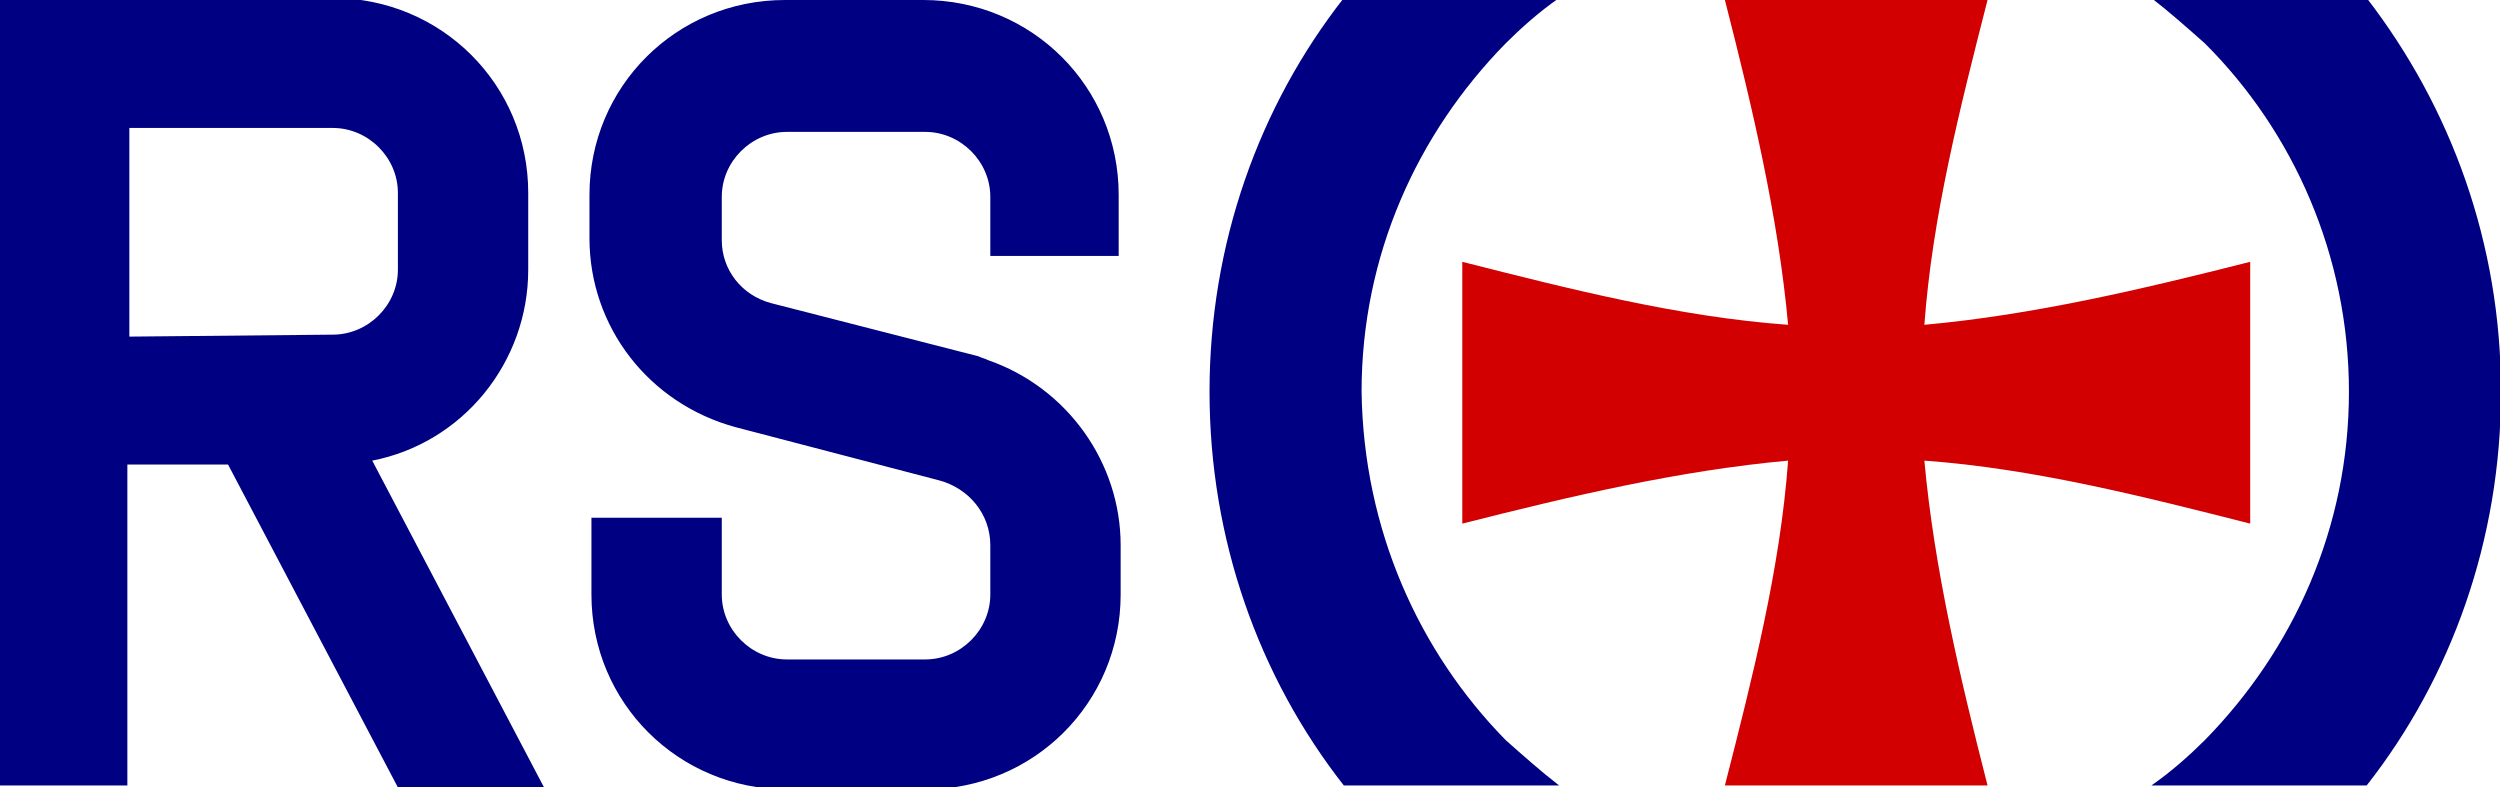
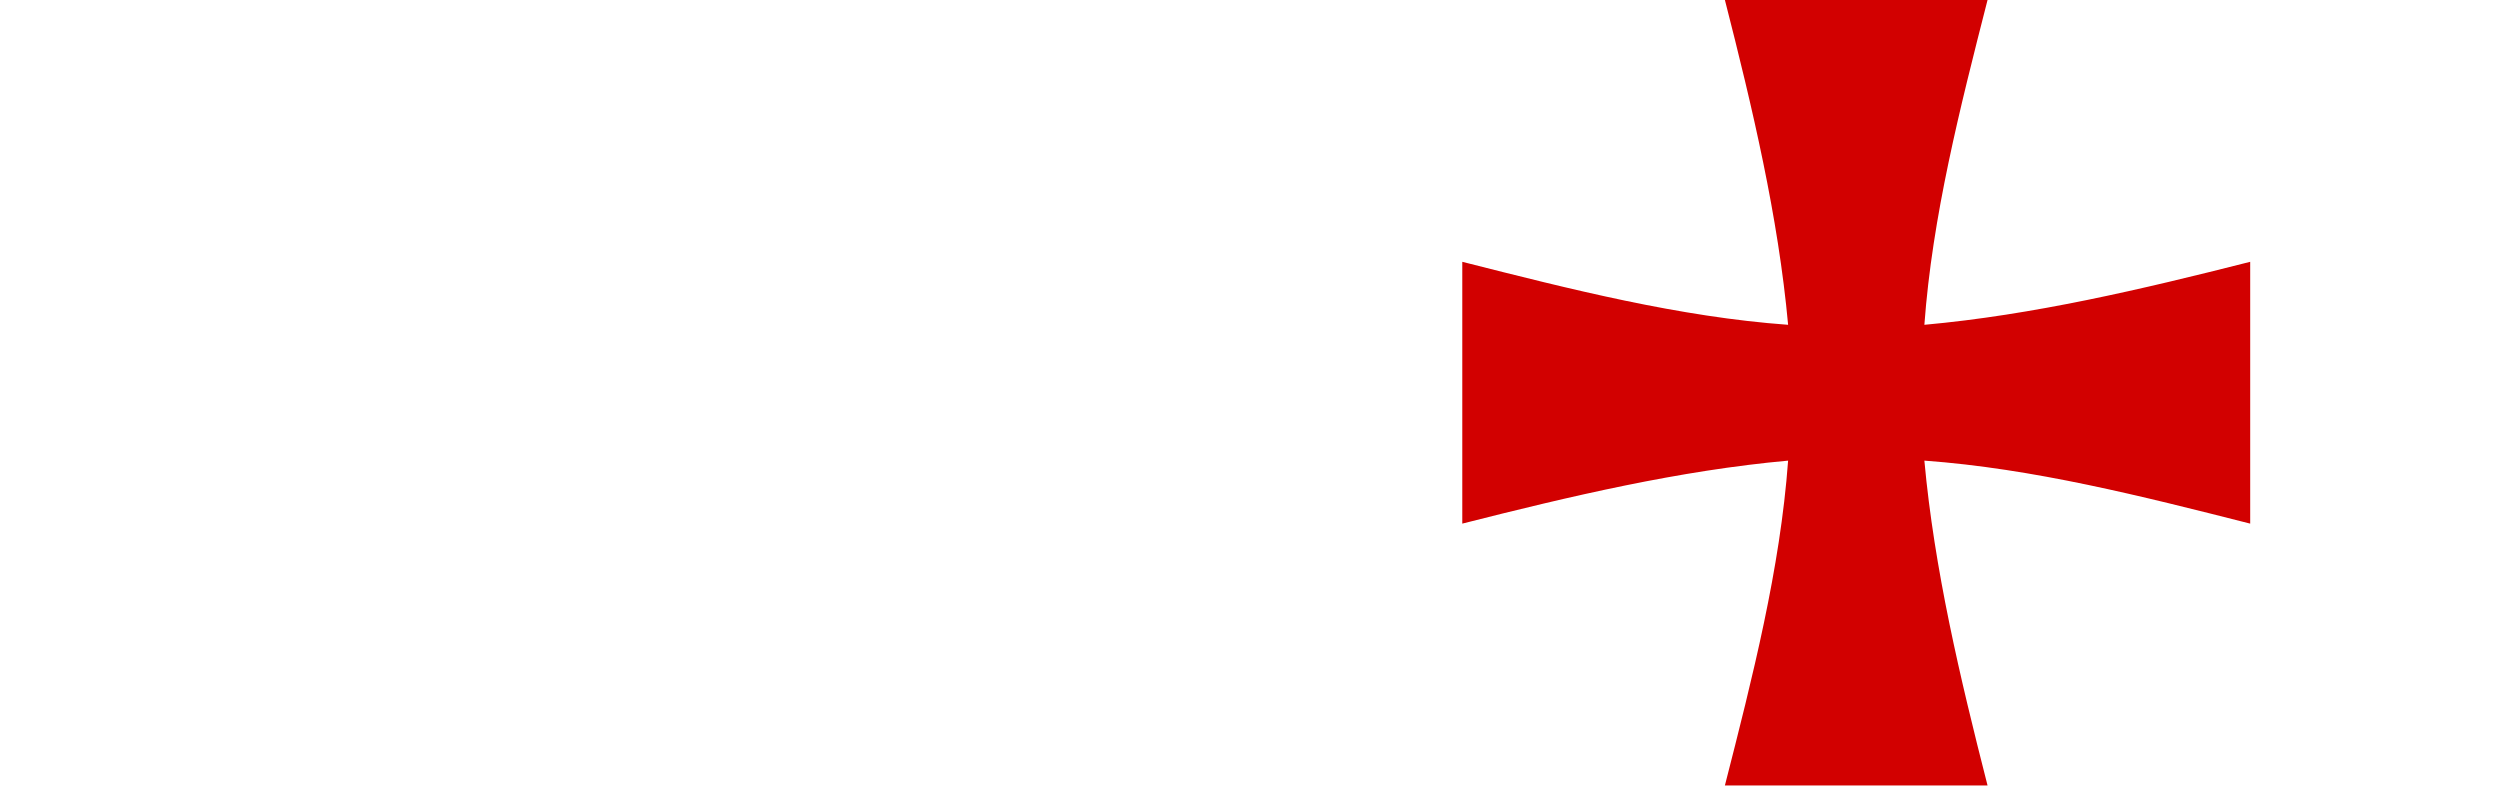
<svg xmlns="http://www.w3.org/2000/svg" version="1.1" viewBox="0 0 127 40" width="127px" height="40px">
-   <path fill="#000082" d="M 50.308 13 L 50.308 10 C 50.308 8.2 48.803 6.7 46.998 6.7 L 39.976 6.7 C 38.17 6.7 36.666 8.2 36.666 10 L 36.666 12.2 C 36.666 13.7 37.669 15 39.173 15.4 L 49.706 18.1 C 49.907 18.2 50.008 18.2 50.208 18.3 C 54.22 19.7 56.929 23.5 56.929 27.7 L 56.929 30.2 C 56.929 35.7 52.515 40.1 46.998 40.1 L 39.976 40.1 C 34.458 40.1 30.045 35.7 30.045 30.2 L 30.045 26.3 L 36.666 26.3 L 36.666 30.2 C 36.666 32 38.17 33.5 39.976 33.5 L 46.998 33.5 C 48.803 33.5 50.308 32 50.308 30.2 L 50.308 27.7 C 50.308 26.1 49.205 24.8 47.7 24.4 L 37.367 21.7 C 32.954 20.5 29.945 16.6 29.945 12.1 L 29.945 9.9 C 29.945 4.4 34.358 0 39.875 0 L 46.897 0 C 52.415 0 56.829 4.4 56.829 9.9 L 56.829 13 L 50.308 13 Z M 18.91 23.4 L 27.637 40 L 20.213 40 L 11.586 23.6 L 6.47 23.6 L 6.47 39.9 L -0.05 39.9 L -0.05 -0.1 L 16.903 -0.1 C 22.421 -0.1 26.834 4.3 26.834 9.8 L 26.834 13.7 C 26.834 18.4 23.524 22.5 18.91 23.4 Z M 16.903 17 C 18.709 17 20.213 15.5 20.213 13.7 L 20.213 9.8 C 20.213 8 18.709 6.5 16.903 6.5 L 6.571 6.5 L 6.571 17.1 L 16.903 17 Z M 76.491 37.6 C 77.394 38.4 78.297 39.2 79.2 39.9 L 68.265 39.9 C 63.951 34.4 61.444 27.4 61.444 19.9 C 61.444 12.4 63.951 5.4 68.265 -0.1 L 79.2 -0.1 C 78.196 0.6 77.293 1.4 76.491 2.2 C 71.977 6.8 69.168 13 69.168 19.9 C 69.268 26.9 72.077 33.1 76.491 37.6 Z M 127.05 19.9 C 127.05 27.4 124.542 34.4 120.229 39.9 L 109.294 39.9 C 110.297 39.2 111.2 38.4 112.003 37.6 C 116.517 33 119.326 26.8 119.326 19.9 C 119.326 13 116.517 6.7 112.003 2.2 C 111.1 1.4 110.197 0.6 109.294 -0.1 L 120.229 -0.1 C 124.542 5.5 127.05 12.4 127.05 19.9 Z" />
  <path fill="#d20000" d="M 114.31 13.3 C 108.793 14.7 103.275 16 97.758 16.5 C 98.16 11 99.563 5.5 100.967 0 L 87.625 0 C 89.03 5.5 90.334 11 90.836 16.5 C 85.319 16.1 79.801 14.7 74.284 13.3 L 74.284 26.6 C 79.801 25.2 85.319 23.9 90.836 23.4 C 90.434 28.9 89.03 34.4 87.625 39.9 L 100.967 39.9 C 99.563 34.4 98.26 28.9 97.758 23.4 C 103.275 23.8 108.793 25.2 114.31 26.6 L 114.31 13.3 Z" />
</svg>